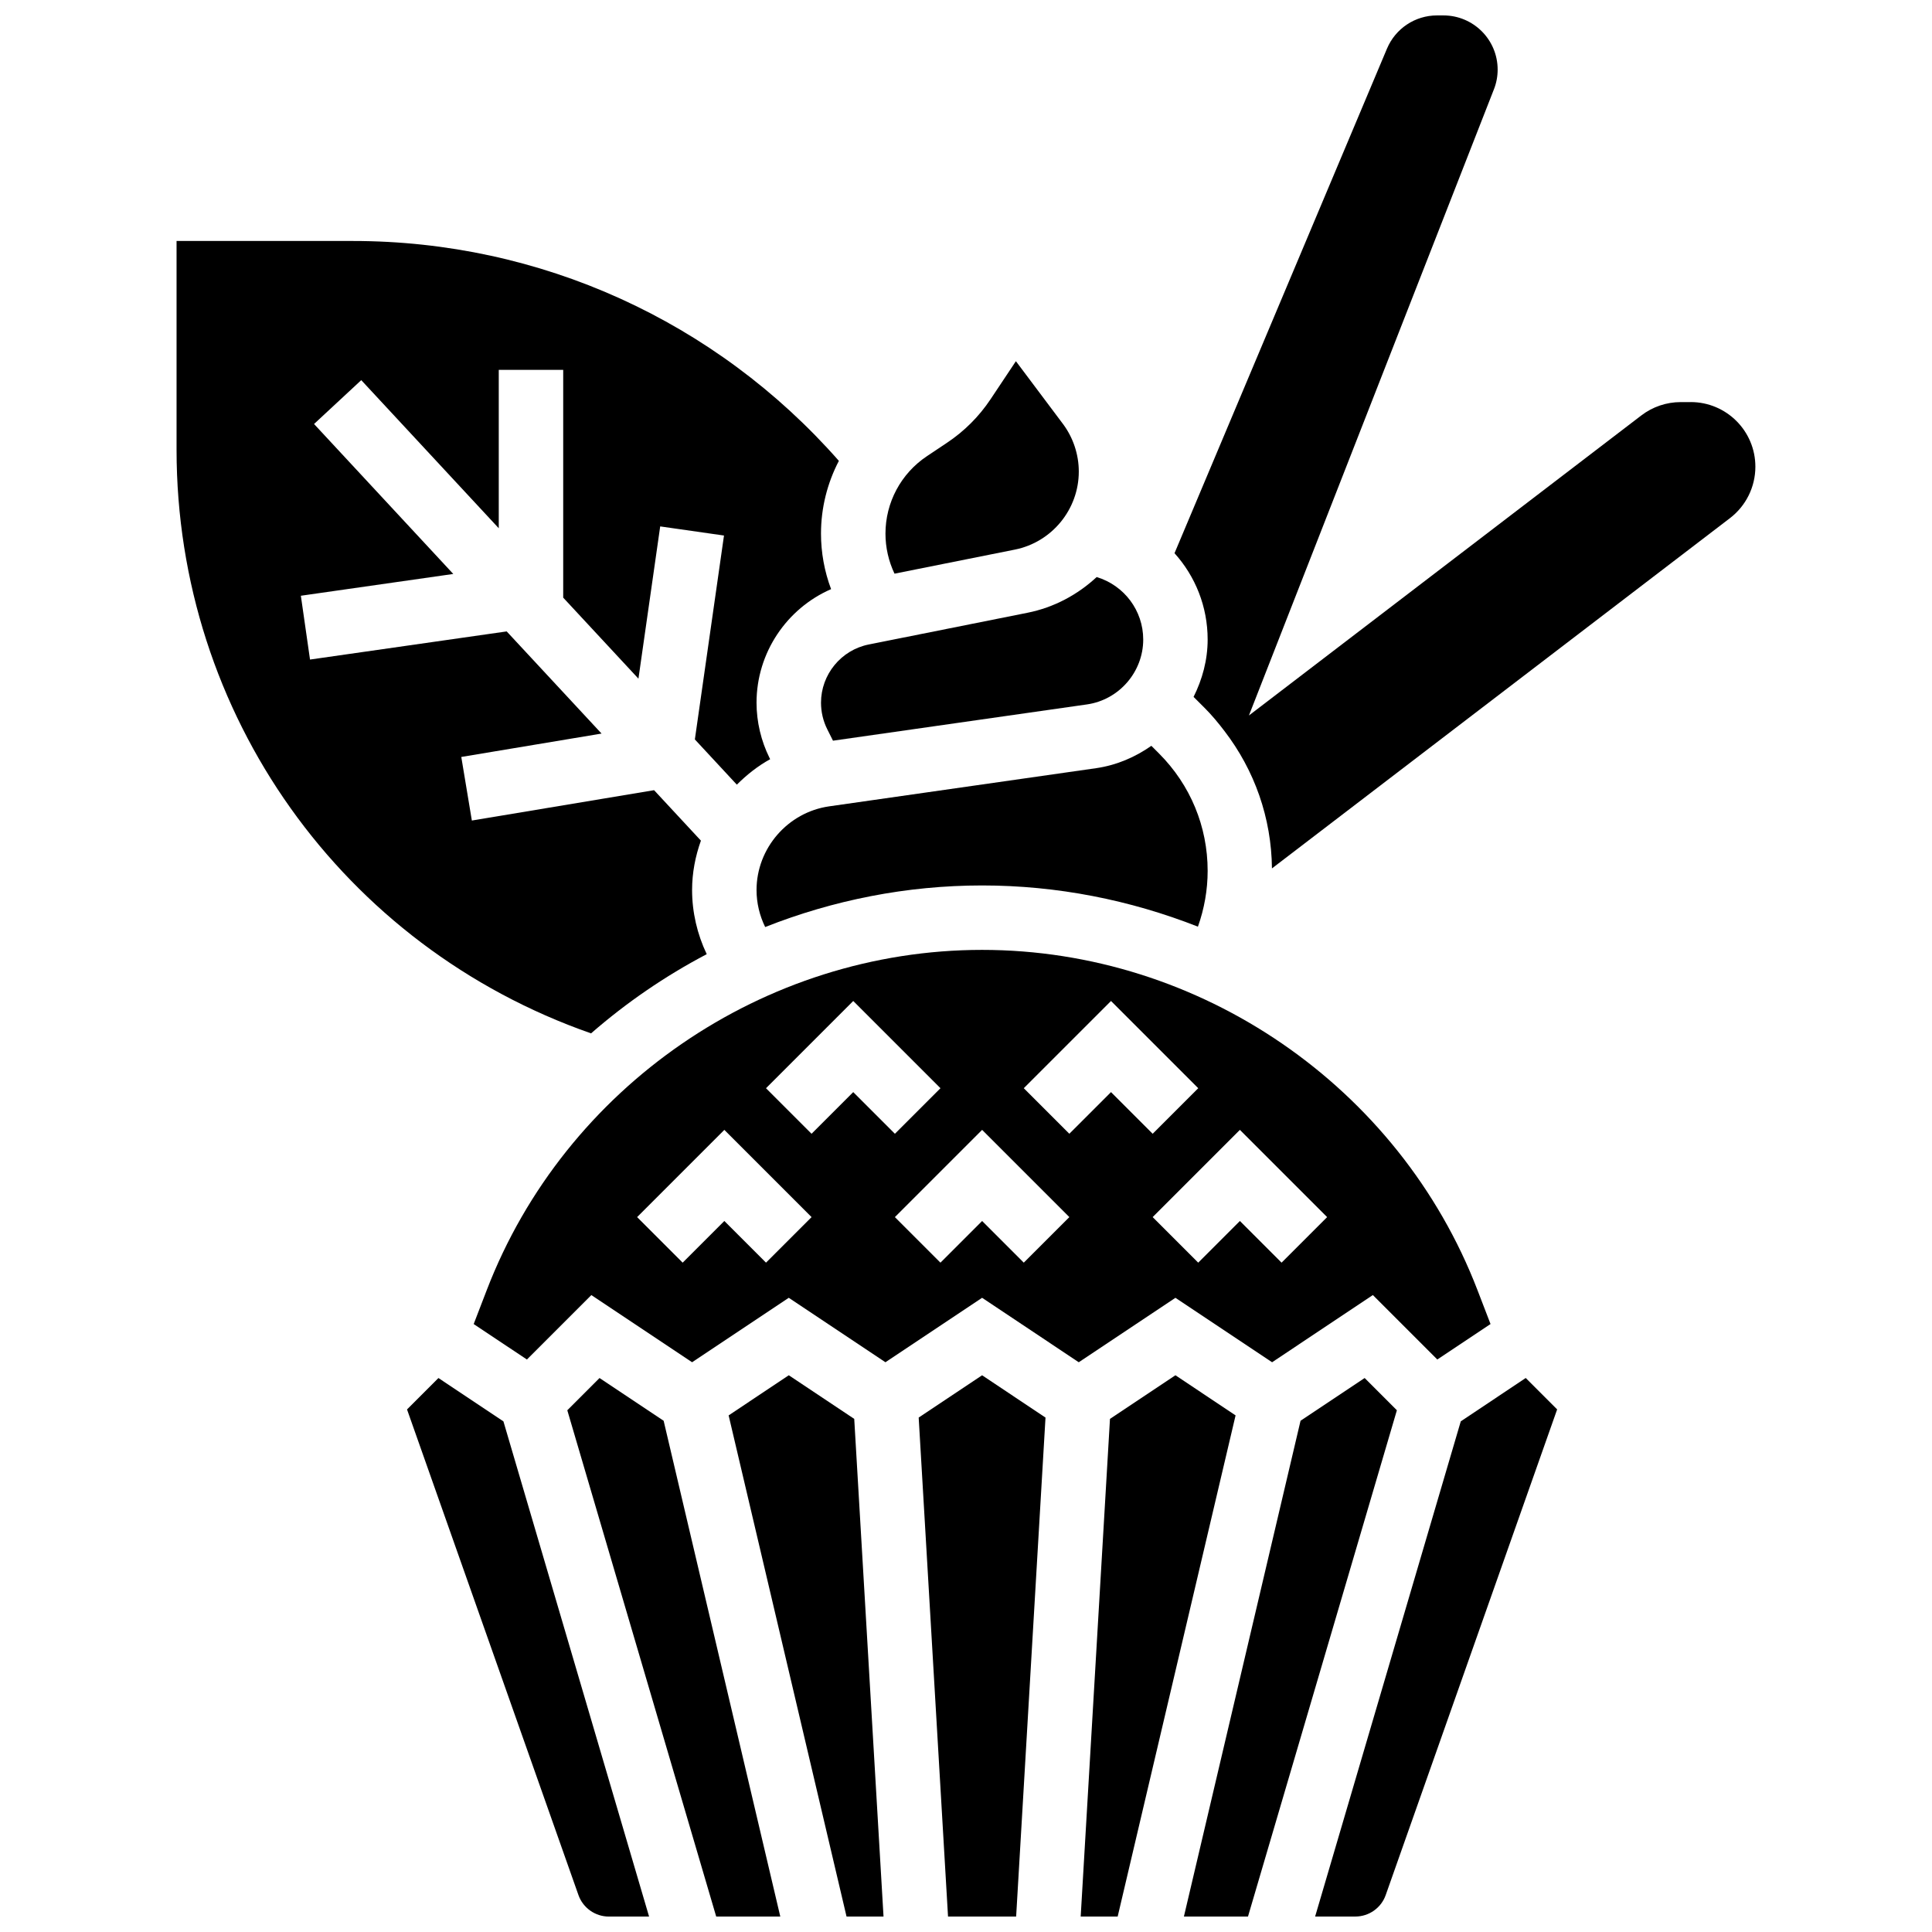
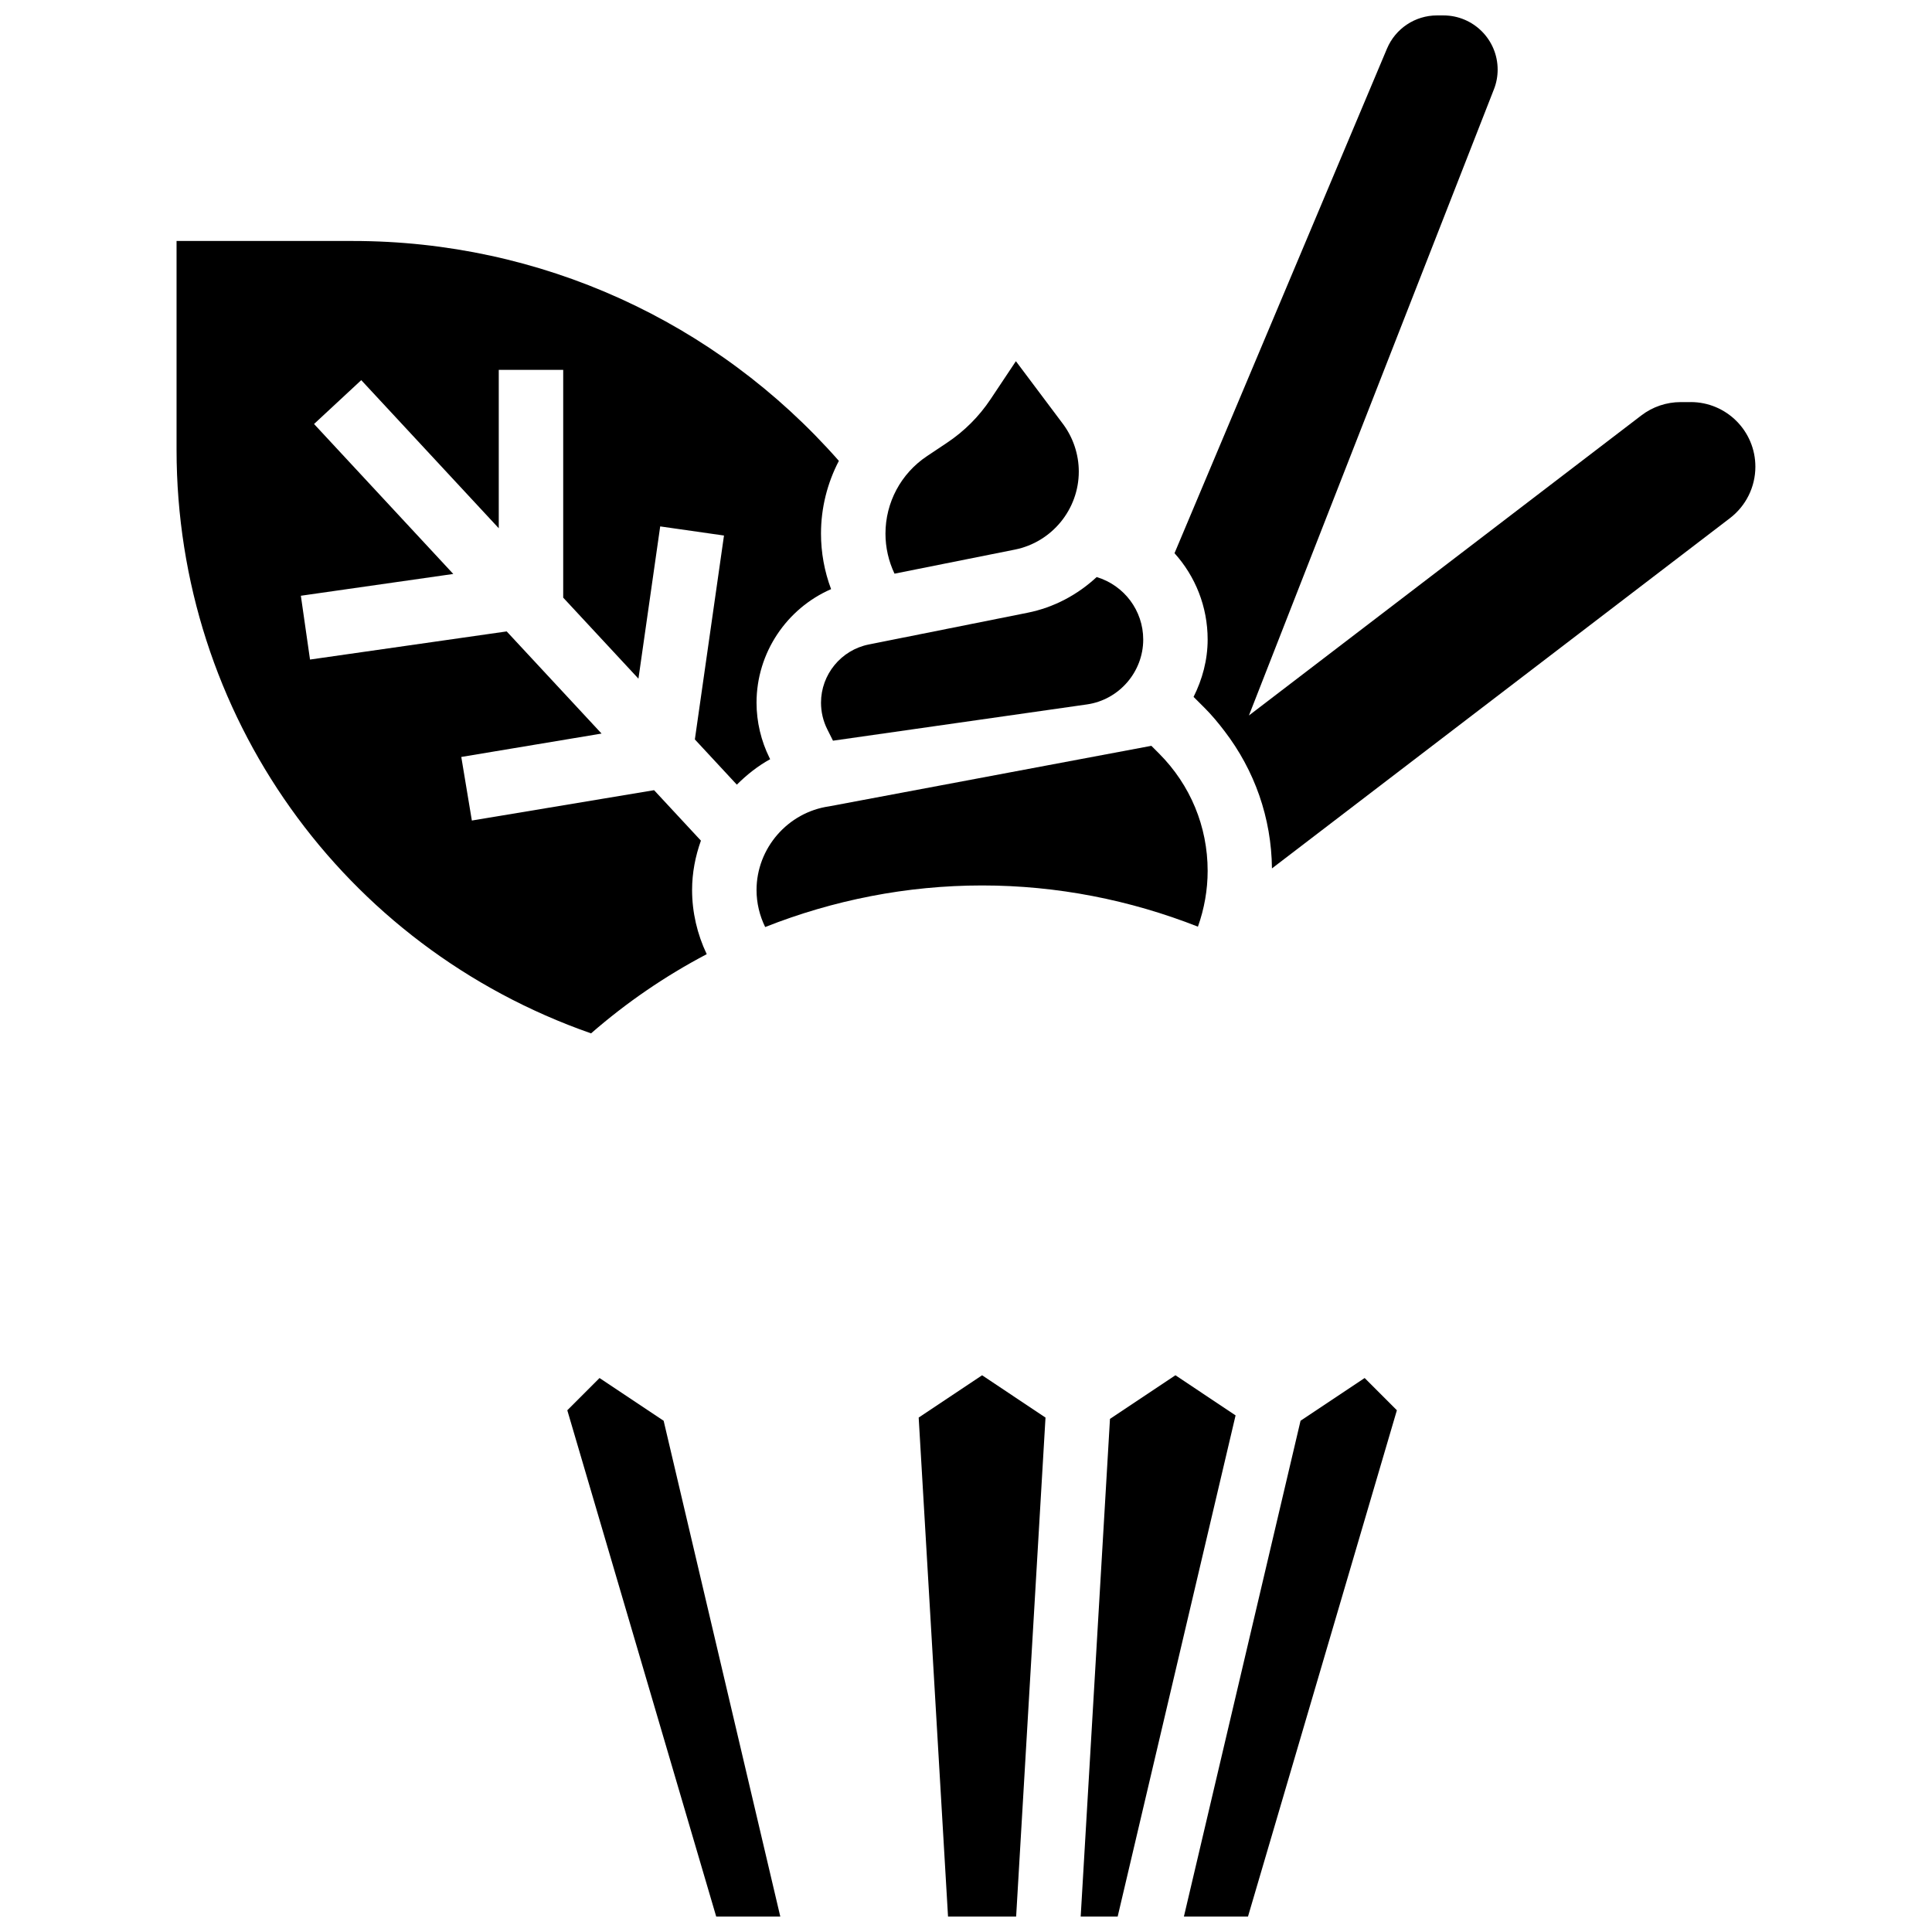
<svg xmlns="http://www.w3.org/2000/svg" width="800px" height="800px" version="1.1" viewBox="144 144 512 512">
  <defs>
    <clipPath id="h">
      <path d="m455 148.09h155v226.91h-155z" />
    </clipPath>
    <clipPath id="g">
      <path d="m387 508h35v143.9h-35z" />
    </clipPath>
    <clipPath id="f">
      <path d="m294 509h57v142.9h-57z" />
    </clipPath>
    <clipPath id="e">
      <path d="m251 509h66v142.9h-66z" />
    </clipPath>
    <clipPath id="d">
-       <path d="m337 508h42v143.9h-42z" />
-     </clipPath>
+       </clipPath>
    <clipPath id="c">
      <path d="m430 508h42v143.9h-42z" />
    </clipPath>
    <clipPath id="b">
      <path d="m457 509h58v142.9h-58z" />
    </clipPath>
    <clipPath id="a">
      <path d="m492 509h65v142.9h-65z" />
    </clipPath>
  </defs>
  <g clip-path="url(#h)">
    <path d="m592.06 250.56h-2.664c-3.766 0-7.422 1.238-10.418 3.527l-104 79.523 64.922-165.93c0.66-1.66 0.992-3.438 0.992-5.231 0-7.934-6.43-14.363-14.371-14.363h-1.707c-5.781 0-11 3.469-13.246 8.797l-56.309 133.72c5.512 6.121 8.781 14.148 8.781 22.875 0 5.438-1.41 10.57-3.731 15.207l2.91 2.902c1.922 1.922 3.629 3.981 5.242 6.098 8.035 10.453 12.484 23.098 12.621 36.453l121.38-92.828c4.242-3.246 6.731-8.281 6.731-13.621 0.008-9.461-7.668-17.137-17.137-17.137z" />
  </g>
  <path d="m331.29 396.86c-2.519-5.277-3.879-11.125-3.879-16.984 0-4.57 0.863-8.965 2.34-13.098l-12.414-13.371-48.289 8.043-2.801-16.848 37.172-6.199-25.141-27.07-52.121 7.457-2.426-16.91 40.391-5.773-36.898-39.742 12.512-11.621 36.441 39.25v-41.973h17.078v60.363l19.938 21.469 5.766-40.348 16.906 2.418-7.719 54.035 11.125 11.988c2.629-2.613 5.543-4.945 8.828-6.746l-0.152-0.309c-2.25-4.523-3.457-9.598-3.457-14.668 0-13.227 8-24.977 19.758-30.094-1.766-4.688-2.676-9.707-2.676-14.711 0-6.84 1.684-13.422 4.738-19.281-32.613-37.086-79.184-58.273-128.81-58.273h-46.711v55.301c0 70.148 43.992 131.68 109.85 154.69 9.367-8.164 19.656-15.211 30.656-20.992z" />
  <g clip-path="url(#g)">
    <path d="m387.46 519.67 7.777 132.23h18.051l7.781-132.23-16.805-11.207z" />
  </g>
  <g clip-path="url(#f)">
    <path d="m302.88 509.19-8.539 8.547 39.461 134.17h16.984l-30.914-131.39z" />
  </g>
  <g clip-path="url(#e)">
-     <path d="m260.19 509.19-8.324 8.324 45.43 128.7c1.199 3.398 4.438 5.695 8.051 5.695h10.664l-38.598-131.23z" />
-   </g>
+     </g>
  <path d="m363.23 337.26 1.52 3.031 67.305-9.613c8.496-1.215 14.91-8.602 14.91-17.191 0-7.684-5.039-14.348-12.332-16.566-5.019 4.652-11.273 8.062-18.344 9.469l-42.082 8.41c-7.324 1.473-12.633 7.961-12.633 15.426 0 2.434 0.57 4.867 1.656 7.035z" />
  <g clip-path="url(#d)">
    <path d="m353.04 508.46-15.945 10.633 31.246 132.81h9.801l-7.762-131.88z" />
  </g>
  <g clip-path="url(#c)">
    <path d="m455.5 508.46-17.344 11.562-7.762 131.88h9.801l31.246-132.81z" />
  </g>
  <g clip-path="url(#b)">
    <path d="m505.65 509.19-16.992 11.324-30.91 131.39h16.984l39.457-134.17z" />
  </g>
  <path d="m412.95 289.65c9.809-1.965 16.941-10.656 16.941-20.676 0-4.535-1.496-9.027-4.211-12.645l-12.457-16.609-6.695 10.051c-3.082 4.621-6.977 8.512-11.578 11.578l-5.293 3.535c-6.894 4.594-11 12.273-11 20.539 0 3.656 0.828 7.309 2.398 10.605z" />
  <g clip-path="url(#a)">
-     <path d="m531.12 520.67-38.598 131.23h10.664c3.613 0 6.848-2.289 8.043-5.695l45.43-128.7-8.324-8.324z" />
-   </g>
-   <path d="m481.12 505.01 26.703-17.805 17.078 17.078 14.105-9.402-3.457-8.984c-20.742-53.938-73.488-90.168-131.28-90.168s-110.54 36.23-131.28 90.172l-3.457 8.984 14.105 9.402 17.078-17.078 26.699 17.801 25.617-17.078 25.617 17.078 25.617-17.078 25.617 17.078 25.617-17.078zm-134.12-26.395-11.043-11.039-11.043 11.043-12.074-12.074 23.117-23.117 23.117 23.117zm23.117-45.195-11.043 11.043-12.074-12.074 23.117-23.117 23.117 23.117-12.074 12.074zm45.195 45.195-11.039-11.039-11.043 11.043-12.074-12.074 23.117-23.117 23.117 23.117zm12.074-34.156-12.074-12.074 23.117-23.113 23.117 23.117-12.074 12.074-11.043-11.043zm45.199-1.031 23.117 23.117-12.074 12.074-11.043-11.043-11.043 11.043-12.074-12.074z" />
-   <path d="m363.74 357.69c-10.973 1.57-19.25 11.109-19.25 22.191 0 3.383 0.801 6.762 2.289 9.793 18.035-7.129 37.488-11.02 57.488-11.02 19.895 0 39.246 3.859 57.195 10.922 1.688-4.742 2.578-9.762 2.578-14.785 0-11.742-4.578-22.789-12.887-31.109l-2.031-2.031c-4.285 2.996-9.215 5.148-14.652 5.926z" />
+     </g>
+   <path d="m363.74 357.69c-10.973 1.57-19.25 11.109-19.25 22.191 0 3.383 0.801 6.762 2.289 9.793 18.035-7.129 37.488-11.02 57.488-11.02 19.895 0 39.246 3.859 57.195 10.922 1.688-4.742 2.578-9.762 2.578-14.785 0-11.742-4.578-22.789-12.887-31.109l-2.031-2.031z" />
</svg>